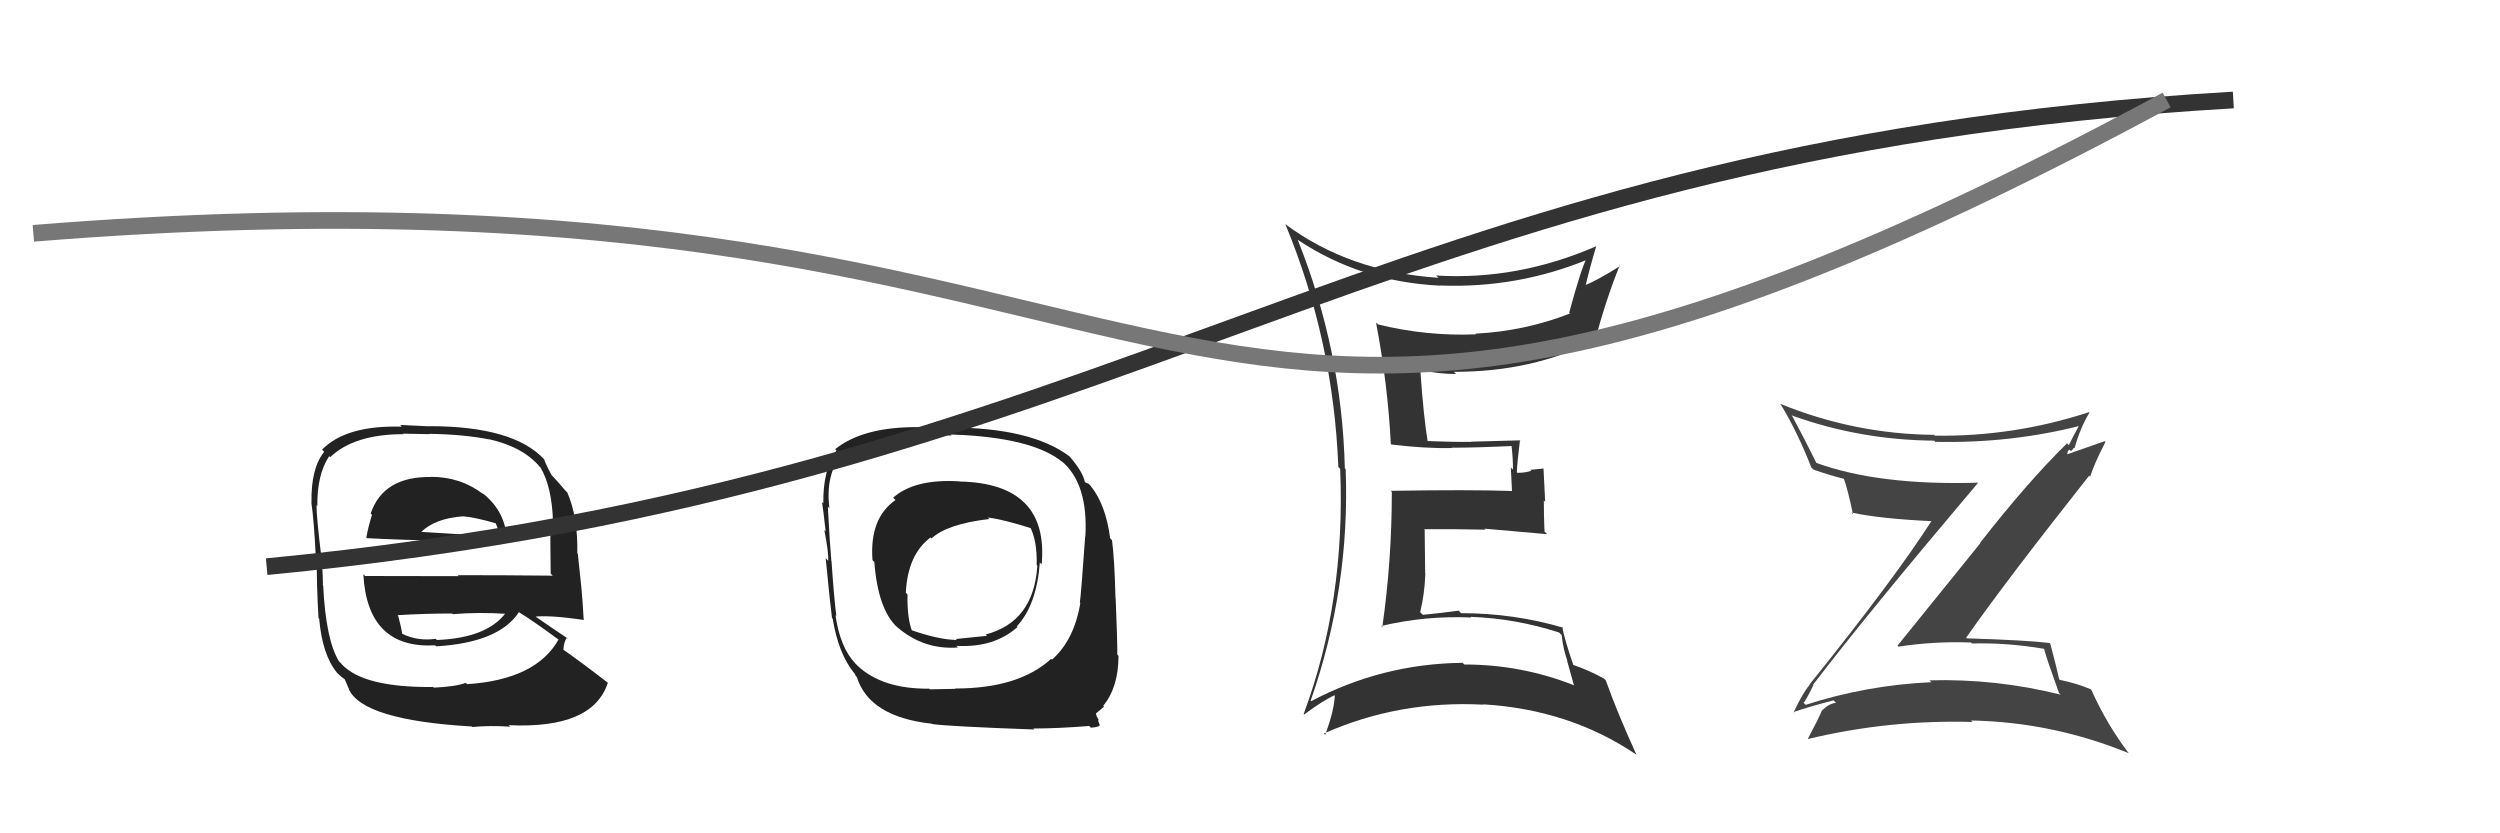
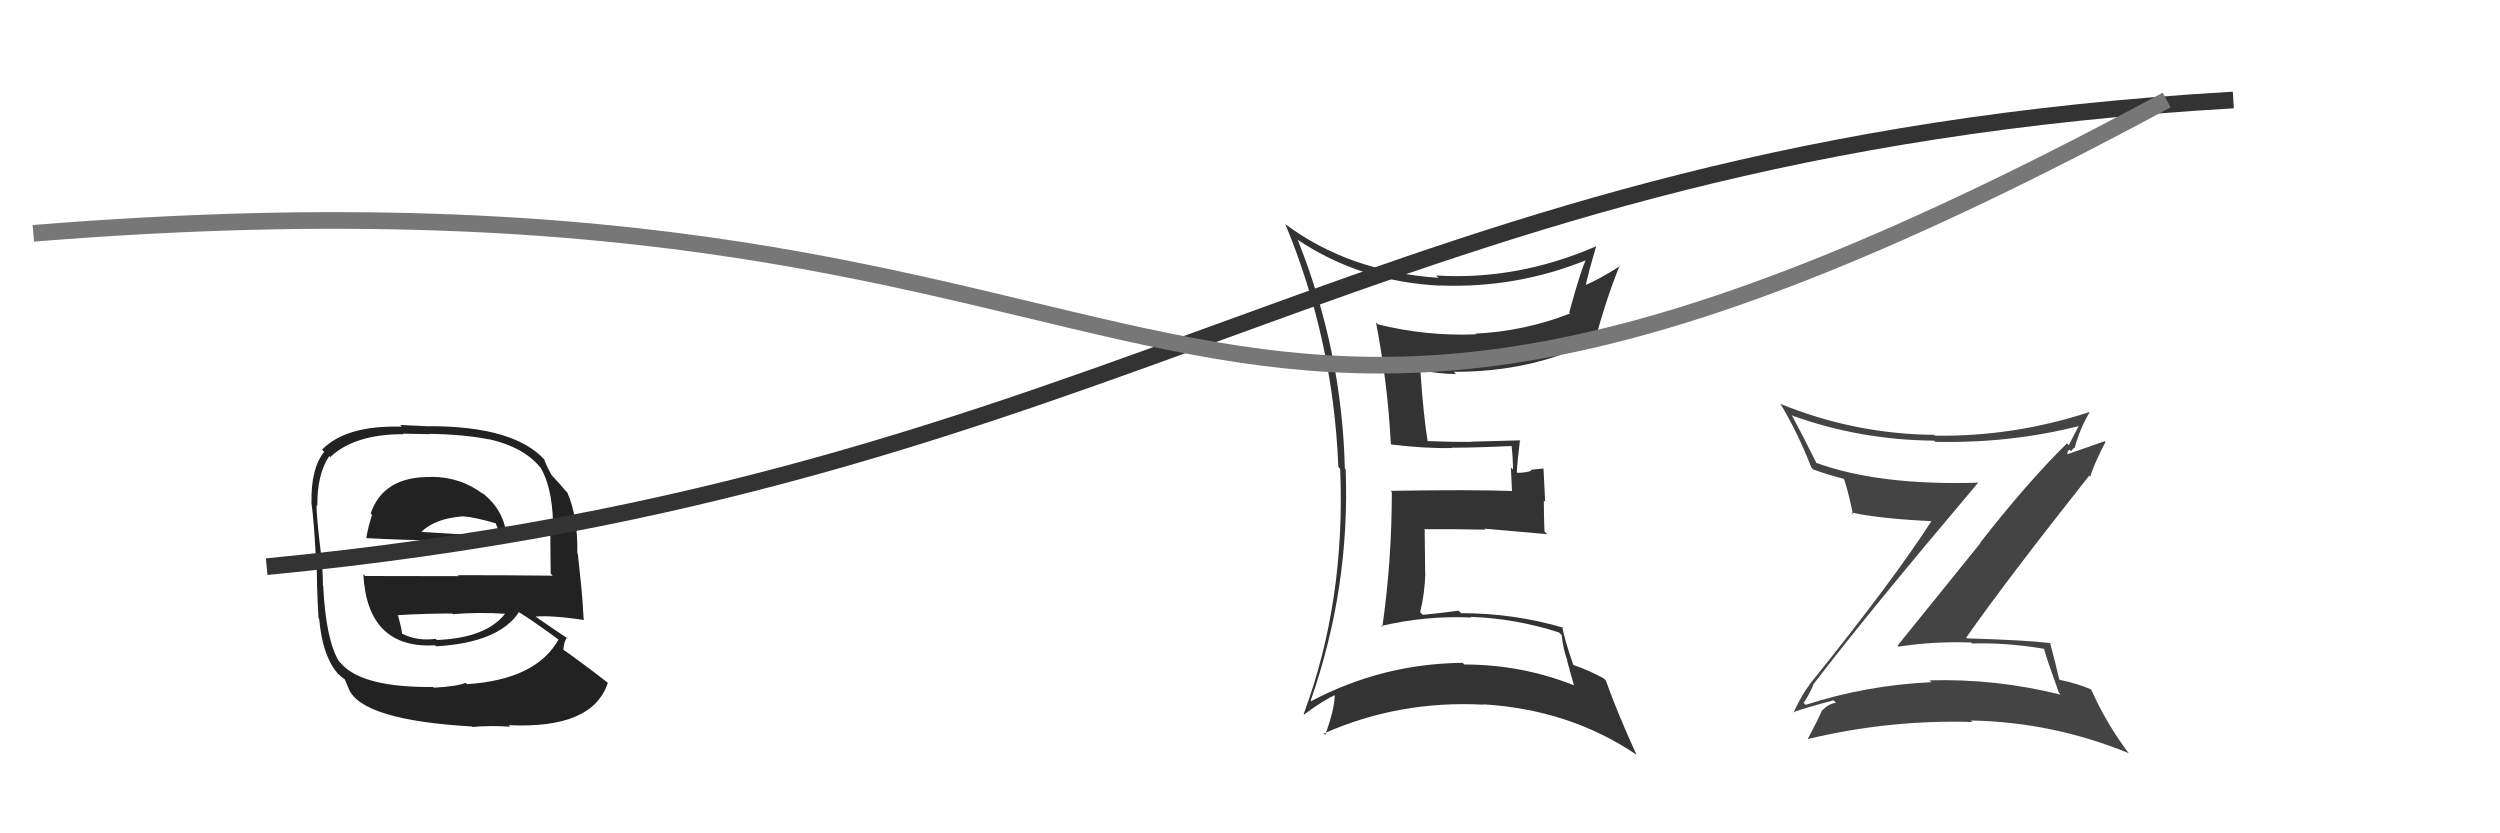
<svg xmlns="http://www.w3.org/2000/svg" width="150" height="50" viewBox="0,0,150,50">
  <path fill="#222" d="M25.90 28.65L25.80 28.54L25.88 28.62Q23.00 28.57 22.24 30.81L22.20 30.77L22.32 30.89Q22.09 31.62 21.98 32.26L21.86 32.14L22.01 32.29Q24.53 32.42 26.17 32.42L26.20 32.45L26.14 32.39Q27.90 32.52 30.49 32.40L30.47 32.38L30.41 32.31Q30.30 30.61 28.89 29.54L28.93 29.58L29.01 29.66Q27.65 28.61 25.86 28.61ZM25.91 41.15L26.04 41.28L25.99 41.22Q21.80 41.26 20.50 39.85L20.51 39.85L20.34 39.68Q19.55 38.40 19.39 35.12L19.28 35.01L19.37 35.10Q19.39 34.89 19.31 33.52L19.30 33.50L19.29 33.50Q18.99 31.03 18.99 30.31L19.09 30.41L19.04 30.35Q19.02 28.47 19.75 27.37L19.87 27.49L19.81 27.43Q21.25 26.05 24.22 26.05L24.18 26.02L25.78 26.05L25.75 26.03Q27.84 26.06 29.37 26.37L29.25 26.25L29.37 26.36Q31.43 26.83 32.42 28.05L32.30 27.92L32.43 28.05Q33.11 29.19 33.18 31.28L33.00 31.11L33.03 31.13Q33.01 32.25 33.04 34.42L33.11 34.48L33.16 34.54Q30.24 34.51 27.46 34.51L27.52 34.57L21.91 34.56L21.80 34.45Q22.04 38.95 26.12 38.72L26.13 38.74L26.17 38.78Q29.92 38.56 31.13 36.74L31.05 36.65L31.12 36.72Q32.00 37.26 33.60 38.44L33.63 38.47L33.52 38.36Q32.17 40.78 28.02 41.05L28.01 41.03L27.94 40.97Q27.40 41.19 26.03 41.26ZM28.23 43.50L28.17 43.44L28.35 43.62Q29.39 43.52 30.61 43.60L30.62 43.60L30.52 43.51Q35.56 43.75 36.47 40.97L36.48 40.98L36.45 40.95Q34.77 39.65 33.67 38.89L33.73 38.95L33.80 39.02Q33.83 38.48 34.02 38.26L34.07 38.30L34.11 38.34Q33.32 37.82 31.95 36.87L31.90 36.82L32.08 37.00Q33.01 36.90 35.06 37.20L35.19 37.33L35.02 37.16Q34.95 35.91 34.88 35.23L34.88 35.23L34.67 33.23L34.64 33.20Q34.68 31.03 34.04 29.55L33.92 29.43L33.96 29.48Q33.60 29.04 33.03 28.43L33.09 28.49L33.09 28.49Q32.86 28.10 32.63 27.53L32.81 27.71L32.66 27.57Q30.82 25.57 25.76 25.57L25.76 25.58L24.01 25.50L24.11 25.60Q20.77 25.50 19.32 26.98L19.32 26.97L19.45 27.11Q18.65 28.10 18.69 30.15L18.78 30.24L18.68 30.14Q18.84 31.22 18.95 33.46L18.97 33.48L19.01 33.52Q18.99 35.03 19.11 37.08L19.11 37.09L19.15 37.12Q19.34 39.30 20.22 40.36L20.21 40.35L20.25 40.40Q20.50 40.64 20.69 40.76L20.68 40.75L20.94 41.35L20.92 41.33Q21.73 43.21 28.32 43.59ZM26.12 38.31L26.11 38.30L26.14 38.33Q25.04 38.48 24.12 38.02L24.11 38.01L24.13 38.03Q24.08 37.64 23.89 36.95L23.79 36.85L23.85 36.91Q25.54 36.81 27.13 36.81L27.02 36.70L27.17 36.85Q28.71 36.72 30.39 36.83L30.52 36.96L30.34 36.78Q29.21 38.28 26.21 38.40ZM27.69 30.90L27.70 30.91L27.77 30.98Q28.43 31.02 29.76 31.40L29.73 31.37L29.86 31.69L29.91 31.93L29.98 32.00Q28.64 32.15 27.72 32.11L27.67 32.05L27.67 32.06Q25.28 31.91 25.24 31.91L25.33 32.00L25.26 31.93Q26.10 31.10 27.78 30.98Z" />
  <path fill="#444" d="M108.70 41.01L108.77 41.08L108.78 41.09Q111.99 36.88 118.69 28.96L118.66 28.93L118.69 28.96Q112.73 29.14 108.97 27.77L108.95 27.75L108.99 27.79Q108.25 26.29 107.49 24.88L107.45 24.84L107.55 24.94Q111.60 26.40 116.05 26.44L116.09 26.48L116.12 26.51Q120.64 26.61 124.83 25.54L124.80 25.52L124.77 25.48Q124.39 26.18 124.13 26.71L124.02 26.60L124.02 26.60Q121.62 28.96 118.80 32.58L118.82 32.59L113.85 38.74L113.91 38.80Q116.02 38.47 118.26 38.55L118.31 38.60L118.33 38.61Q120.40 38.55 122.65 38.93L122.80 39.09L122.64 38.93Q122.81 39.56 123.54 41.58L123.57 41.61L123.64 41.68Q119.77 40.71 115.77 40.82L115.85 40.90L115.89 40.93Q111.99 41.11 108.34 42.29L108.22 42.17L108.21 42.16Q108.34 42.07 108.80 41.11ZM107.78 42.91L107.74 42.87L107.60 42.73Q108.41 42.44 110.01 42.02L110.05 42.06L110.16 42.17Q109.74 42.21 109.32 42.63L109.41 42.72L109.32 42.62Q109.08 43.19 108.47 44.33L108.51 44.37L108.48 44.34Q113.36 43.17 118.35 43.32L118.19 43.16L118.26 43.23Q123.15 43.32 127.72 45.19L127.76 45.23L127.73 45.20Q126.40 43.45 125.48 41.39L125.48 41.39L125.45 41.36Q124.65 41.01 123.58 40.79L123.57 40.77L123.55 40.75Q123.40 40.07 123.02 38.63L123.03 38.63L122.98 38.58Q121.59 38.41 118.01 38.30L117.87 38.16L117.97 38.26Q120.32 34.90 125.35 28.54L125.26 28.45L125.41 28.60Q125.64 27.85 126.33 26.51L126.28 26.47L124.03 27.26L124.05 27.28Q124.01 27.09 124.16 26.98L124.26 27.07L124.44 26.87L124.47 26.90Q124.80 25.70 125.37 24.75L125.34 24.73L125.34 24.73Q120.81 26.21 116.09 26.14L115.99 26.04L116.05 26.09Q111.28 26.05 106.79 24.22L106.70 24.13L106.86 24.29Q107.88 25.99 108.68 28.05L108.84 28.21L108.80 28.17Q109.64 28.48 110.71 28.75L110.72 28.76L110.61 28.65Q110.88 29.41 111.18 30.86L111.17 30.85L111.08 30.75Q112.79 31.13 116.10 31.28L116.09 31.28L115.96 31.15Q113.74 34.64 108.57 41.07L108.48 40.99L108.58 41.09Q108.19 41.53 107.61 42.75Z" />
-   <path fill="#222" d="M57.57 28.89L57.51 28.83L57.56 28.88Q54.88 28.72 53.59 29.86L53.65 29.92L53.73 30.00Q52.16 31.10 52.35 33.61L52.41 33.67L52.46 33.72Q52.68 36.60 53.86 37.66L53.90 37.71L53.78 37.58Q55.38 39.00 57.47 38.85L57.38 38.75L57.38 38.75Q59.64 38.88 61.05 37.62L61.05 37.62L61.01 37.58Q62.20 36.30 62.39 33.75L62.55 33.91L62.50 33.86Q62.94 29.00 57.57 28.89ZM57.27 41.26L57.33 41.33L55.80 41.36L55.76 41.32Q52.94 41.35 51.45 39.94L51.52 40.01L51.34 39.83Q50.40 38.85 50.13 36.91L50.13 36.91L50.18 36.96Q50.04 35.87 49.89 33.66L49.96 33.73L49.88 33.65Q49.79 32.64 49.67 30.40L49.63 30.36L49.76 30.49Q49.53 28.46 50.48 27.32L50.47 27.31L50.60 27.44Q52.37 25.98 57.09 26.13L57.07 26.10L57.03 26.07Q61.94 26.22 63.77 27.74L63.74 27.71L63.69 27.66Q65.31 29.02 65.12 32.22L64.98 32.08L65.11 32.20Q64.86 35.73 64.79 36.15L64.67 36.03L64.82 36.18Q64.45 38.40 63.12 39.58L63.12 39.58L63.07 39.53Q61.12 41.31 57.32 41.31ZM61.92 43.63L62.06 43.77L62.00 43.71Q63.44 43.71 65.34 43.56L65.31 43.52L65.45 43.66Q65.99 43.63 65.99 43.48L65.83 43.31L65.97 43.46Q65.91 43.32 65.87 43.16L65.89 43.19L65.95 43.24Q65.76 42.94 65.76 42.83L65.90 42.97L65.75 42.81Q65.90 42.70 66.24 42.40L66.15 42.30L66.19 42.35Q67.11 41.24 67.11 39.34L67.09 39.33L67.04 39.27Q67.04 38.32 66.94 35.90L67.01 35.97L66.93 35.89Q66.87 33.51 66.72 32.41L66.76 32.45L66.61 32.30Q66.35 30.28 65.43 29.14L65.32 29.03L65.13 28.95L65.09 28.91Q64.96 28.29 64.16 27.37L64.08 27.29L64.18 27.39Q61.87 25.65 56.95 25.65L56.93 25.62L55.28 25.73L55.18 25.63Q51.82 25.58 50.11 26.95L50.10 26.94L50.19 27.03Q49.37 28.19 49.40 30.20L49.38 30.18L49.32 30.12Q49.40 30.62 49.54 31.88L49.56 31.90L49.46 31.80Q49.73 33.19 49.69 33.65L49.69 33.65L49.54 33.49Q49.85 36.62 49.92 37.08L49.84 36.99L49.96 37.12Q50.31 39.22 51.23 40.36L51.27 40.40L51.35 40.56L51.41 40.62Q52.15 43.00 55.88 43.42L55.81 43.34L55.91 43.44Q56.81 43.58 62.06 43.77ZM59.26 31.04L59.30 31.08L59.27 31.05Q60.23 31.17 61.91 31.71L61.95 31.74L61.78 31.57Q62.24 32.42 62.20 33.90L62.23 33.93L62.24 33.94Q62.03 37.31 59.14 38.07L59.10 38.03L59.22 38.15Q58.38 38.23 57.35 38.34L57.32 38.30L57.41 38.40Q56.29 38.38 54.57 37.77L54.57 37.77L54.76 37.95Q54.42 37.16 54.45 35.67L54.51 35.73L54.35 35.56Q54.46 33.28 55.83 32.25L55.98 32.40L55.89 32.31Q56.81 31.44 59.36 31.14Z" />
  <path fill="#333" d="M77.79 14.31L77.72 14.24L77.88 14.40Q81.65 16.91 86.41 17.14L86.41 17.15L86.40 17.13Q91.03 17.31 95.29 15.56L95.13 15.40L95.21 15.48Q94.91 15.98 94.15 18.76L94.28 18.88L94.20 18.81Q91.49 19.87 88.52 20.02L88.49 19.99L88.56 20.06Q85.56 20.18 82.67 19.46L82.75 19.54L82.56 19.35Q83.26 22.98 83.45 26.63L83.46 26.65L83.49 26.67Q85.53 26.92 87.13 26.88L87.16 26.92L87.10 26.86Q88.33 26.87 90.73 26.76L90.76 26.79L90.69 26.71Q90.78 27.50 90.78 28.18L90.65 28.05L90.72 29.46L90.73 29.46Q88.24 29.37 83.44 29.45L83.60 29.60L83.51 29.51Q83.51 33.62 82.94 37.62L82.98 37.66L82.87 37.56Q85.53 36.93 88.27 37.05L88.26 37.04L88.23 37.01Q90.96 37.11 93.54 37.95L93.68 38.08L93.70 38.10Q93.78 38.91 94.05 39.67L94.03 39.66L94.44 41.13L94.42 41.11Q91.28 39.87 87.86 39.87L87.75 39.76L87.75 39.77Q82.93 39.82 78.67 42.07L78.59 41.99L78.64 42.04Q81.01 35.27 80.74 28.15L80.75 28.16L80.69 28.10Q80.52 21.04 77.86 14.38ZM78.14 42.75L78.22 42.84L78.25 42.87Q79.38 42.02 80.15 41.68L80.25 41.78L80.09 41.63Q80.08 42.56 79.51 44.09L79.33 43.91L79.43 44.01Q83.94 42.01 89.01 42.28L88.91 42.19L88.99 42.26Q94.17 42.57 98.17 45.27L98.26 45.37L98.19 45.29Q97.04 42.77 96.35 40.83L96.29 40.77L96.23 40.71Q95.37 40.23 94.38 39.89L94.42 39.93L94.40 39.90Q93.88 38.40 93.73 37.60L93.88 37.75L93.79 37.66Q90.82 36.79 87.66 36.79L87.58 36.70L87.52 36.64Q86.51 36.78 85.37 36.89L85.30 36.82L85.21 36.73Q85.48 35.63 85.52 34.42L85.51 34.40L85.48 31.78L85.44 31.75Q87.34 31.74 89.13 31.78L89.10 31.75L89.07 31.72Q91.04 31.90 92.83 32.05L92.65 31.87L92.67 31.90Q92.63 30.98 92.63 30.03L92.71 30.11L92.61 28.11L91.82 28.19L91.88 28.25Q91.50 28.37 91.05 28.37L91.03 28.36L91.01 28.33Q91.04 27.68 91.20 26.39L91.07 26.26L91.23 26.42Q89.45 26.46 88.27 26.50L88.45 26.69L88.28 26.51Q87.34 26.53 85.52 26.46L85.63 26.57L85.68 26.62Q85.41 25.02 85.22 22.20L85.28 22.26L85.24 22.22Q86.37 22.44 87.36 22.44L87.29 22.37L87.23 22.31Q91.96 22.32 95.66 20.42L95.78 20.54L95.70 20.46Q96.30 18.13 97.18 15.93L97.13 15.87L97.21 15.96Q95.88 16.80 95.05 17.14L95.04 17.14L95.12 17.21Q95.31 16.34 95.77 14.78L95.74 14.75L95.76 14.78Q91.04 16.83 86.17 16.53L86.31 16.67L86.32 16.67Q80.96 16.31 77.12 13.45L77.08 13.42L77.12 13.45Q80.00 20.40 80.30 28.02L80.38 28.10L80.41 28.13Q80.74 36.07 78.22 42.84Z" />
  <path d="M16 34 C68 29,82 9,134 6" stroke="#333" fill="none" />
  <path d="M2 14 C76 8,67 40,130 6" stroke="#777" fill="none" />
</svg>